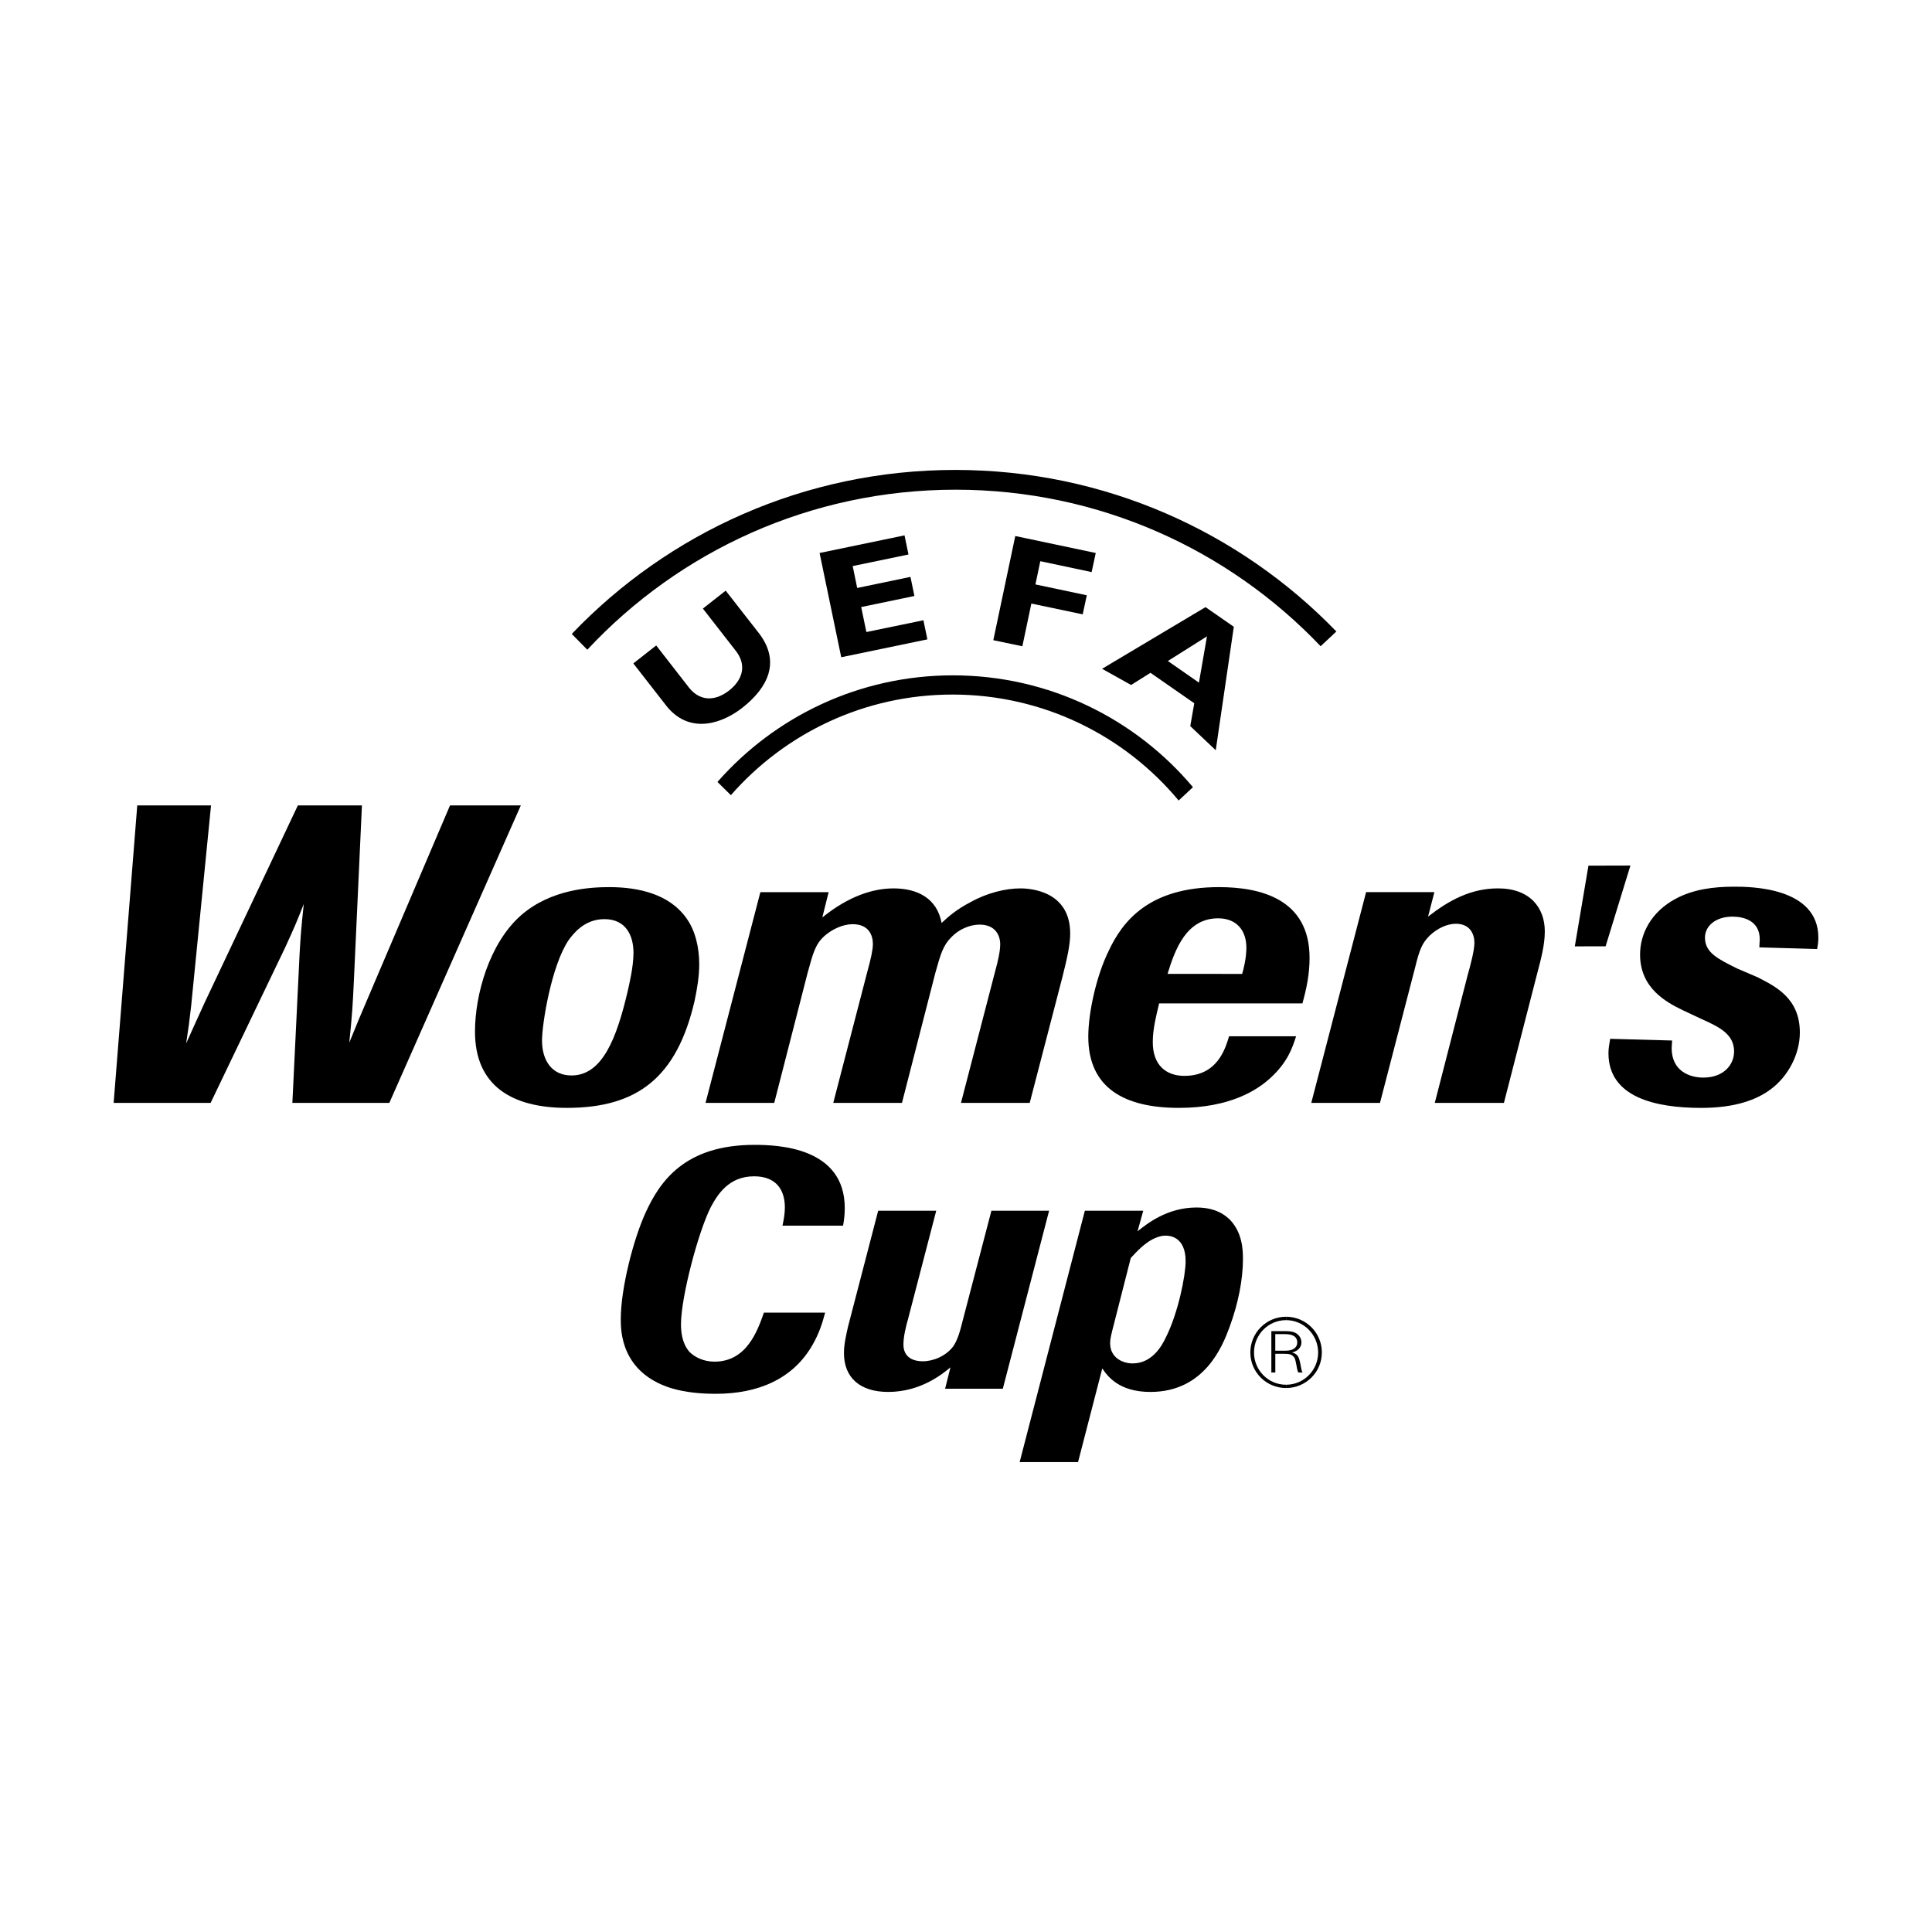
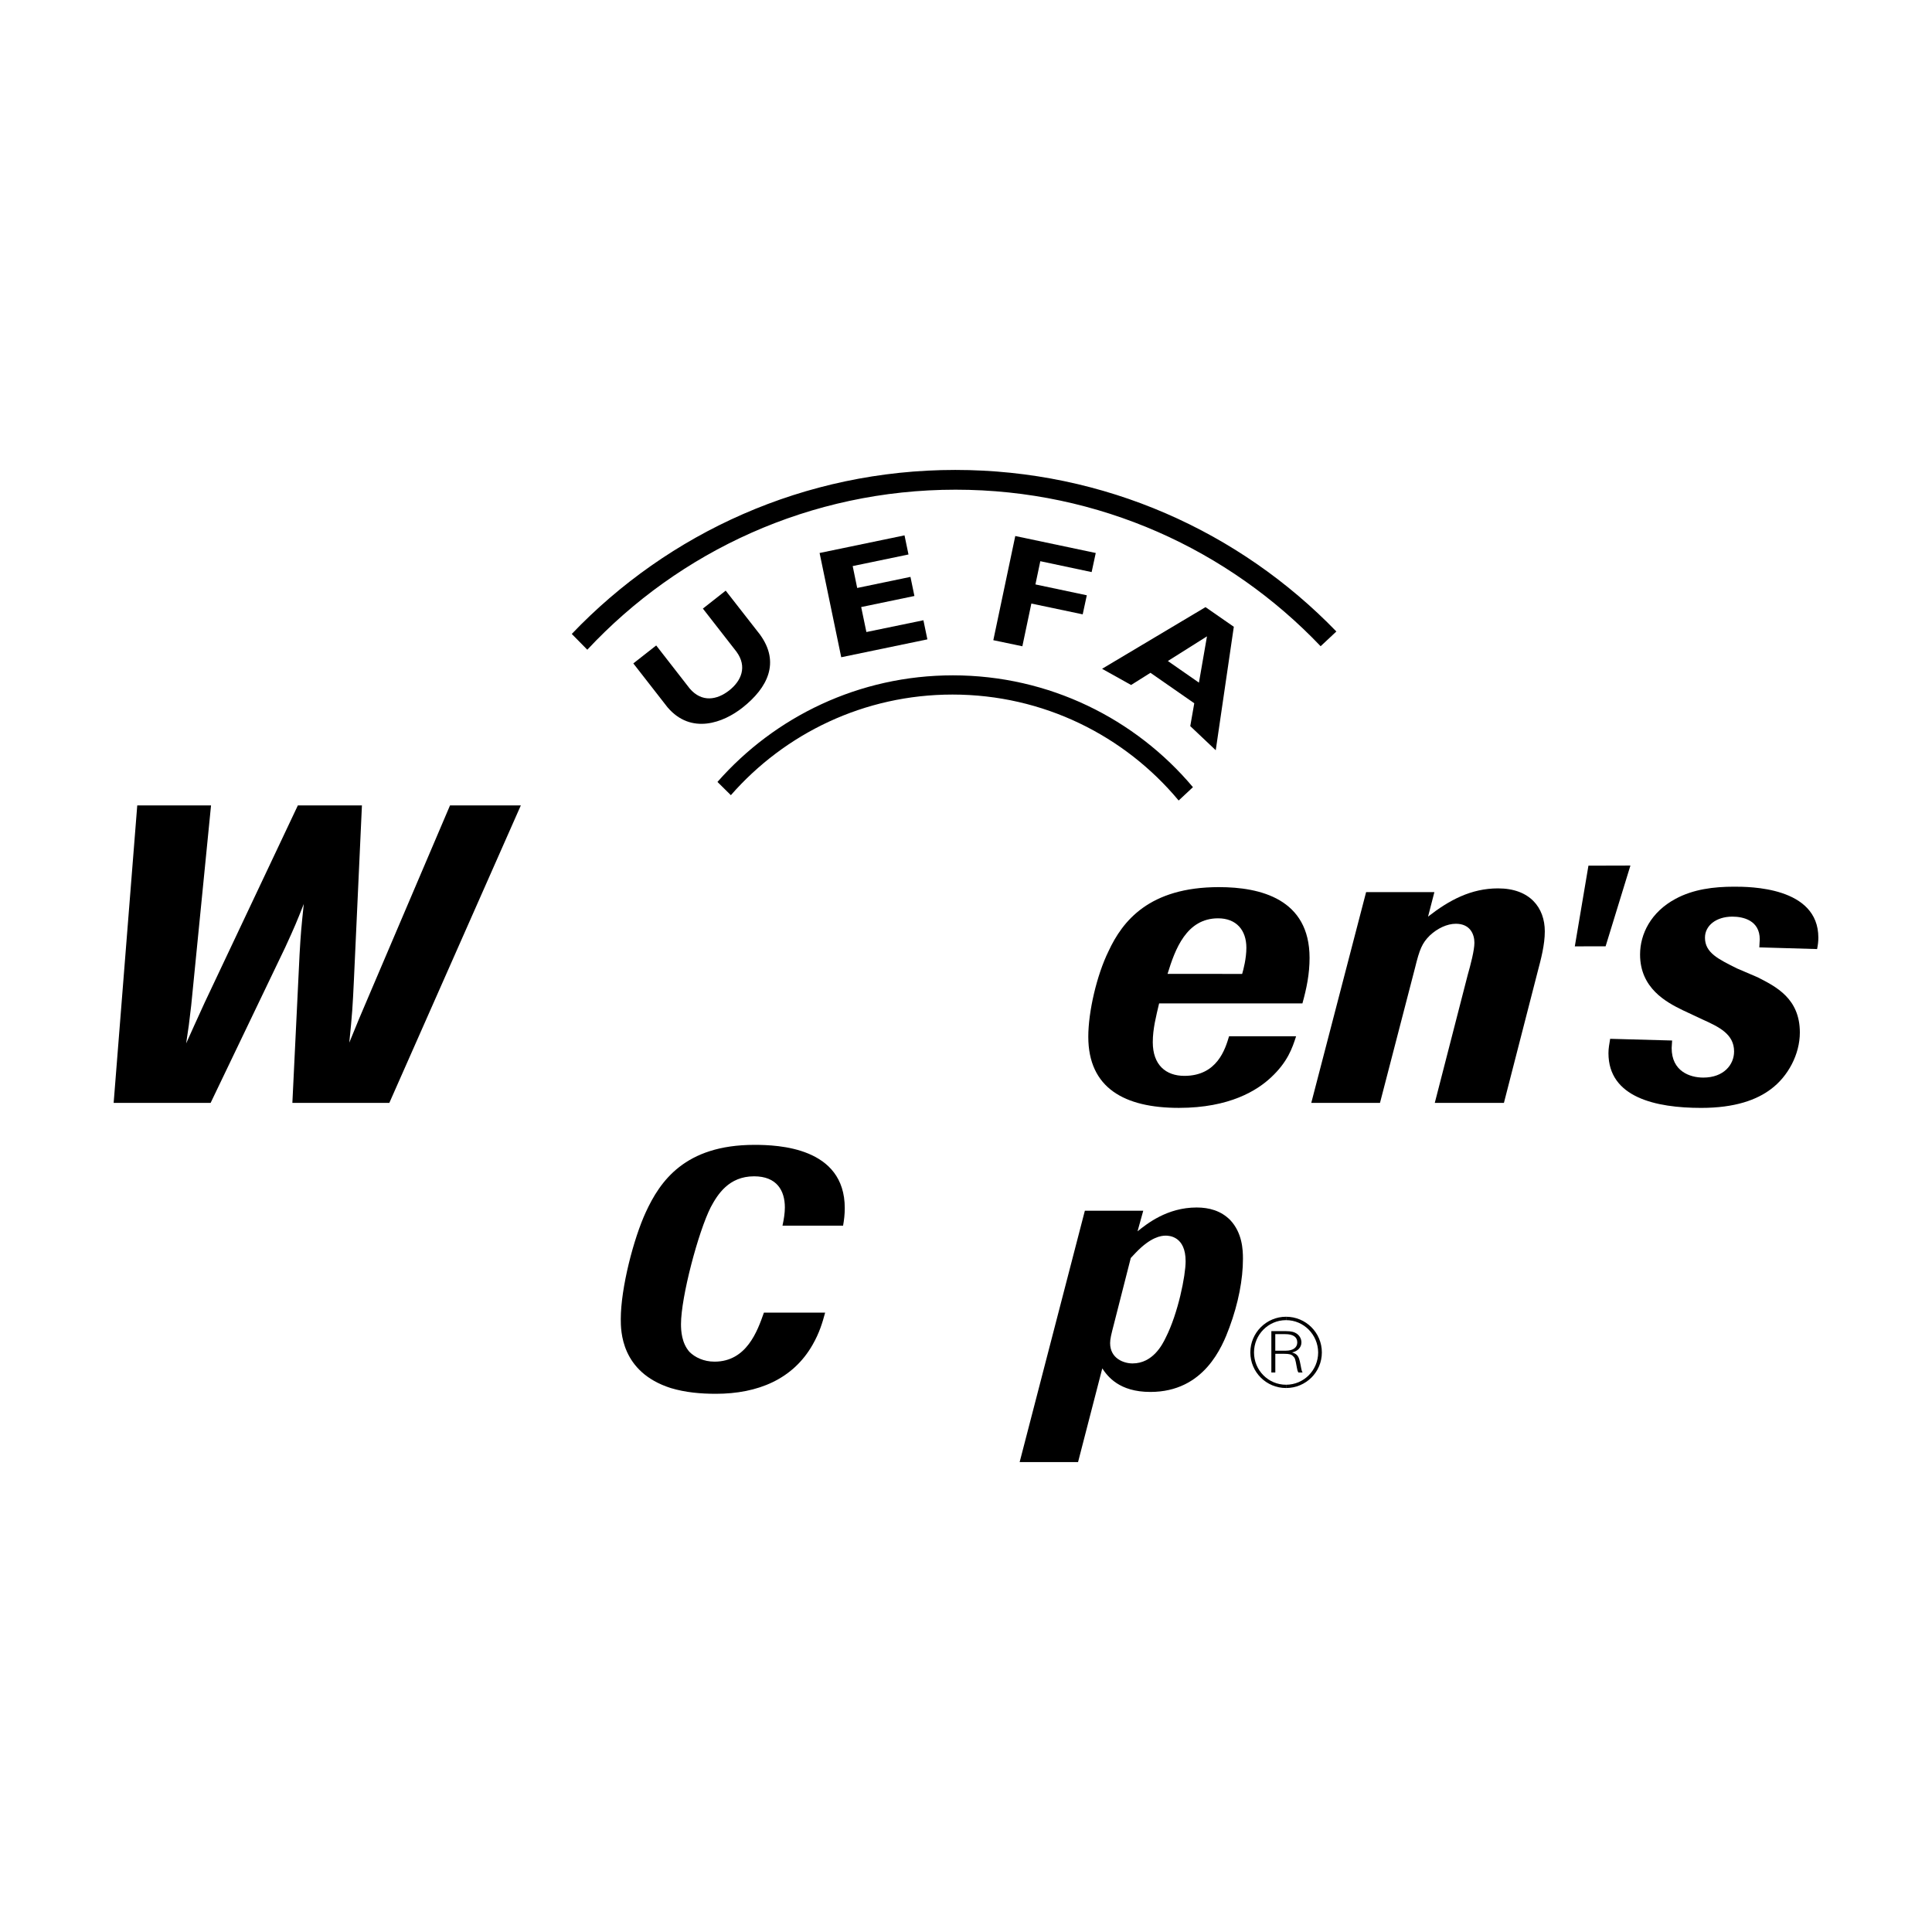
<svg xmlns="http://www.w3.org/2000/svg" version="1.0" id="Layer_1" x="0px" y="0px" width="192.756px" height="192.756px" viewBox="0 0 192.756 192.756" enable-background="new 0 0 192.756 192.756" xml:space="preserve">
  <g>
    <polygon fill-rule="evenodd" clip-rule="evenodd" fill="#FFFFFF" points="0,0 192.756,0 192.756,192.756 0,192.756 0,0  " />
    <polygon fill-rule="evenodd" clip-rule="evenodd" points="158.479,86.367 162.667,86.356 160.192,94.412 157.119,94.419    158.479,86.367  " />
    <path fill-rule="evenodd" clip-rule="evenodd" d="M72.919,79.335c5.384-6.152,13.292-10.039,22.113-10.039   c9.066,0,17.18,4.107,22.562,10.571l1.426-1.331c-5.735-6.818-14.342-11.157-23.948-11.157c-9.359,0-17.761,4.118-23.491,10.634   L72.919,79.335L72.919,79.335z" />
    <polygon fill-rule="evenodd" clip-rule="evenodd" points="92.525,63.79 83.93,65.573 81.771,55.172 90.244,53.413 90.64,55.321    85.073,56.477 85.522,58.662 90.837,57.556 91.231,59.462 85.92,60.565 86.44,63.058 92.129,61.883 92.525,63.79  " />
    <polygon fill-rule="evenodd" clip-rule="evenodd" points="108.913,57.077 103.792,55.991 103.305,58.308 108.431,59.392    108.021,61.293 102.899,60.216 102.001,64.479 99.104,63.872 101.294,53.479 109.323,55.172 108.913,57.077  " />
    <path fill-rule="evenodd" clip-rule="evenodd" d="M121.295,74.851l-2.542-2.406l0.399-2.281l-4.37-3.038l-1.932,1.216l-2.896-1.616   l10.32-6.152l2.824,1.96L121.295,74.851L121.295,74.851L121.295,74.851z M120.42,63.489l-3.903,2.46l3.101,2.157L120.42,63.489   L120.42,63.489z" />
    <path fill-rule="evenodd" clip-rule="evenodd" d="M74.094,70.59c-1.905,1.514-5.132,2.75-7.497-0.025l-3.41-4.376l2.283-1.791   l3.341,4.294c1.211,1.418,2.727,1.144,3.938,0.195c1.208-0.949,1.828-2.365,0.728-3.868l-3.35-4.299l2.276-1.791l3.412,4.371   C77.855,66.093,76.594,68.61,74.094,70.59L74.094,70.59z" />
    <path fill-rule="evenodd" clip-rule="evenodd" d="M131.759,64.474c-9.16-9.62-22.084-15.617-36.422-15.617   c-14.502,0-27.571,6.141-36.742,15.966l-1.549-1.575c9.63-10.082,23.21-16.363,38.26-16.363c14.923,0,28.406,6.176,38.024,16.119   L131.759,64.474L131.759,64.474z" />
    <path fill-rule="evenodd" clip-rule="evenodd" d="M128.309,131.371v0.34c-1.765,0-3.196,1.445-3.196,3.221   c0,1.785,1.432,3.223,3.196,3.223v0.328c-1.963,0-3.563-1.58-3.563-3.551C124.745,132.971,126.346,131.371,128.309,131.371   L128.309,131.371z" />
    <path fill-rule="evenodd" clip-rule="evenodd" d="M126.844,132.807h1.439c0.549,0,0.869,0.084,1.142,0.287   c0.267,0.209,0.418,0.512,0.418,0.842c0,0.488-0.367,0.879-0.937,0.996c0.279,0.088,0.405,0.164,0.528,0.303   c0.151,0.186,0.216,0.375,0.328,0.965l0.062,0.328c0.047,0.227,0.057,0.271,0.137,0.406h-0.424   c-0.093-0.186-0.108-0.256-0.158-0.535c-0.154-0.844-0.17-0.91-0.38-1.104c-0.159-0.166-0.38-0.225-0.852-0.225h-0.909v1.863   h-0.395V132.807L126.844,132.807L126.844,132.807z M128.293,134.758c0.706,0,1.136-0.309,1.136-0.822   c0-0.545-0.415-0.83-1.205-0.83h-0.989v1.652H128.293L128.293,134.758z" />
    <path fill-rule="evenodd" clip-rule="evenodd" d="M128.309,131.371v0.34c1.768,0,3.188,1.445,3.204,3.221   c0,1.785-1.437,3.223-3.204,3.223v0.328c1.973,0,3.573-1.58,3.573-3.551C131.882,132.957,130.281,131.371,128.309,131.371   L128.309,131.371z" />
    <path fill-rule="evenodd" clip-rule="evenodd" d="M38.845,110.033H29.17l0.717-14.801c0.126-2.186,0.167-2.606,0.421-5.043   c-0.715,1.809-0.886,2.227-1.852,4.33l-7.442,15.515h-9.675l2.355-29.68h7.361l-1.979,19.965c-0.21,1.809-0.251,2.148-0.503,3.783   c0.588-1.303,0.924-2.062,1.849-4.078l9.296-19.67h6.392l-0.799,17.403c-0.126,2.689-0.168,3.361-0.462,6.266   c0.715-1.766,1.261-3.074,1.933-4.629l8.117-19.04h7.065L38.845,110.033L38.845,110.033z" />
-     <path fill-rule="evenodd" clip-rule="evenodd" d="M56.557,110.533c-5.508,0-9.167-2.227-9.167-7.605   c0-3.701,1.431-8.789,4.541-11.562c3.028-2.691,7.066-2.857,8.874-2.857c2.945,0,5.974,0.716,7.655,3.068   c0.925,1.259,1.302,2.983,1.302,4.623c0,1.219-0.209,2.439-0.462,3.656C67.535,107.467,63.623,110.533,56.557,110.533   L56.557,110.533L56.557,110.533z M63.203,95.065c0-1.724-0.756-3.363-2.902-3.363c-2.018,0-3.11,1.473-3.576,2.104   c-1.723,2.561-2.648,8.363-2.648,10.005c0,1.975,0.967,3.488,2.943,3.488c3.07,0,4.5-3.699,5.595-8.367   C62.783,98.178,63.203,96.453,63.203,95.065L63.203,95.065z" />
-     <path fill-rule="evenodd" clip-rule="evenodd" d="M102.735,110.033h-6.857l3.451-13.288c0.21-0.753,0.462-1.806,0.462-2.523   c0-0.88-0.462-1.973-2.061-1.973c-1.009,0-2.104,0.5-2.819,1.26c-0.799,0.801-1.05,1.601-1.597,3.576l-3.324,12.949h-6.855   l3.407-13.119c0.336-1.221,0.546-2.144,0.546-2.731c0-0.886-0.421-1.978-2.018-1.978c-0.966,0-2.062,0.503-2.818,1.18   c-0.925,0.837-1.135,1.724-1.682,3.699l-3.323,12.949h-6.855l5.469-21.024h6.811l-0.63,2.524c2.65-2.145,5.088-2.899,7.108-2.899   c2.354,0,4.331,0.964,4.793,3.448c0.631-0.59,1.472-1.344,2.862-2.062c1.64-0.924,3.49-1.386,5.003-1.386   c1.136,0,4.964,0.333,4.964,4.498c0,1.136-0.298,2.439-0.76,4.287L102.735,110.033L102.735,110.033z" />
    <path fill-rule="evenodd" clip-rule="evenodd" d="M129.312,103.389c-0.378,1.176-0.842,2.566-2.519,4.121   c-1.35,1.26-4.085,3.023-9.174,3.023c-5.423,0-9.04-1.975-9.04-7.102c0-2.484,0.842-6.141,2.021-8.533   c1.387-2.986,4.036-6.39,11.017-6.39c4.12,0,9.039,1.173,9.039,7.062c0,1.595-0.292,3.025-0.713,4.539h-14.298   c-0.293,1.26-0.632,2.523-0.632,3.871c0,2.268,1.303,3.359,3.155,3.359c3.278,0,4.079-2.689,4.456-3.951H129.312L129.312,103.389   L129.312,103.389z M123.93,97.166c0.128-0.421,0.421-1.554,0.421-2.606c0-1.767-1.009-2.939-2.819-2.939   c-3.153,0-4.289,3.068-5.046,5.546H123.93L123.93,97.166z" />
    <path fill-rule="evenodd" clip-rule="evenodd" d="M150.047,110.033h-6.898l3.279-12.742c0.297-1.049,0.674-2.479,0.674-3.234   c0-0.842-0.421-1.893-1.85-1.893c-0.882,0-1.852,0.462-2.608,1.177c-0.757,0.757-1.009,1.347-1.47,3.235l-3.492,13.457h-6.856   l5.47-21.024h6.812l-0.631,2.442c2.104-1.642,4.289-2.817,6.982-2.817c3.191,0,4.666,1.935,4.666,4.289   c0,1.345-0.382,2.771-0.716,4.033L150.047,110.033L150.047,110.033z" />
    <path fill-rule="evenodd" clip-rule="evenodd" d="M167.877,100.783c-1.641-0.801-4.247-2.188-4.247-5.551   c0-2.057,1.093-4.243,3.532-5.551c1.768-0.962,3.827-1.216,5.847-1.216c1.513,0,8.408,0,8.408,5.086   c0,0.378-0.04,0.716-0.125,1.137l-5.765-0.169c0-0.251,0.043-0.546,0.043-0.8c0-1.888-1.639-2.267-2.731-2.267   c-1.601,0-2.734,0.882-2.734,2.1c0,1.514,1.344,2.142,3.196,3.069l2.06,0.882c1.809,0.928,4.21,2.102,4.21,5.508   c0,2.186-1.18,4.371-2.862,5.633c-1.433,1.094-3.618,1.891-6.983,1.891c-4.541,0-9.25-1.049-9.25-5.461   c0-0.508,0.085-0.885,0.169-1.432l6.183,0.17c0,0.211-0.046,0.502-0.046,0.754c0,2.314,1.811,2.945,3.154,2.945   c2.062,0,3.074-1.303,3.074-2.607c0-1.723-1.476-2.436-3.156-3.195L167.877,100.783L167.877,100.783z" />
    <path fill-rule="evenodd" clip-rule="evenodd" d="M82.324,130.961c-0.271,1.012-0.575,2.027-1.25,3.203   c-1.958,3.441-5.469,4.895-9.653,4.895c-1.519,0-3.04-0.135-4.489-0.57c-4.997-1.588-4.997-5.74-4.997-6.885   c0-3.105,1.282-8.035,2.498-10.668c1.418-3.07,3.883-6.713,10.836-6.713c2.361,0,9.013,0.236,9.013,6.307   c0,0.643-0.068,1.186-0.168,1.756h-6.045c0.137-0.643,0.237-1.246,0.237-1.818c0-1.691-0.81-3.107-3.071-3.107   c-2.532,0-3.646,1.822-4.32,3.074c-1.248,2.459-2.972,8.973-2.972,11.678c0,0.67,0.069,1.887,0.847,2.766   c0.538,0.537,1.416,0.973,2.497,0.973c3.206,0,4.288-3.068,4.928-4.889H82.324L82.324,130.961z" />
-     <path fill-rule="evenodd" clip-rule="evenodd" d="M100.052,138.551h-5.757l0.533-2.131c-0.816,0.678-2.984,2.453-6.218,2.453   c-2.807,0-4.408-1.422-4.408-3.875c0-0.887,0.215-1.773,0.393-2.59l3.021-11.615h5.792l-2.81,10.799   c-0.213,0.744-0.462,1.74-0.462,2.555c0,1.316,1.033,1.67,1.92,1.67c1.066,0,2.309-0.529,3.021-1.455   c0.462-0.641,0.709-1.564,0.922-2.416l2.914-11.152h5.756L100.052,138.551L100.052,138.551z" />
    <path fill-rule="evenodd" clip-rule="evenodd" d="M107.558,145.871h-5.828l6.506-25.078h5.826l-0.57,2.057   c0.924-0.744,2.947-2.379,5.897-2.379c1.244,0,2.42,0.322,3.341,1.244c1.21,1.279,1.279,2.951,1.279,3.875   c0,2.057-0.459,4.438-1.352,6.854c-0.708,1.918-2.52,6.43-7.886,6.43c-3.127,0-4.264-1.562-4.797-2.346L107.558,145.871   L107.558,145.871L107.558,145.871z M111.149,132.055c-0.285,1.1-0.392,1.523-0.392,1.949c0,1.527,1.349,2.025,2.236,2.025   c2.026,0,2.982-1.883,3.307-2.561c1.243-2.445,1.99-6.211,1.99-7.633c0-2.488-1.637-2.555-1.99-2.555   c-0.465,0-1.493,0.141-2.986,1.703c-0.18,0.176-0.32,0.354-0.497,0.529L111.149,132.055L111.149,132.055z" />
  </g>
</svg>